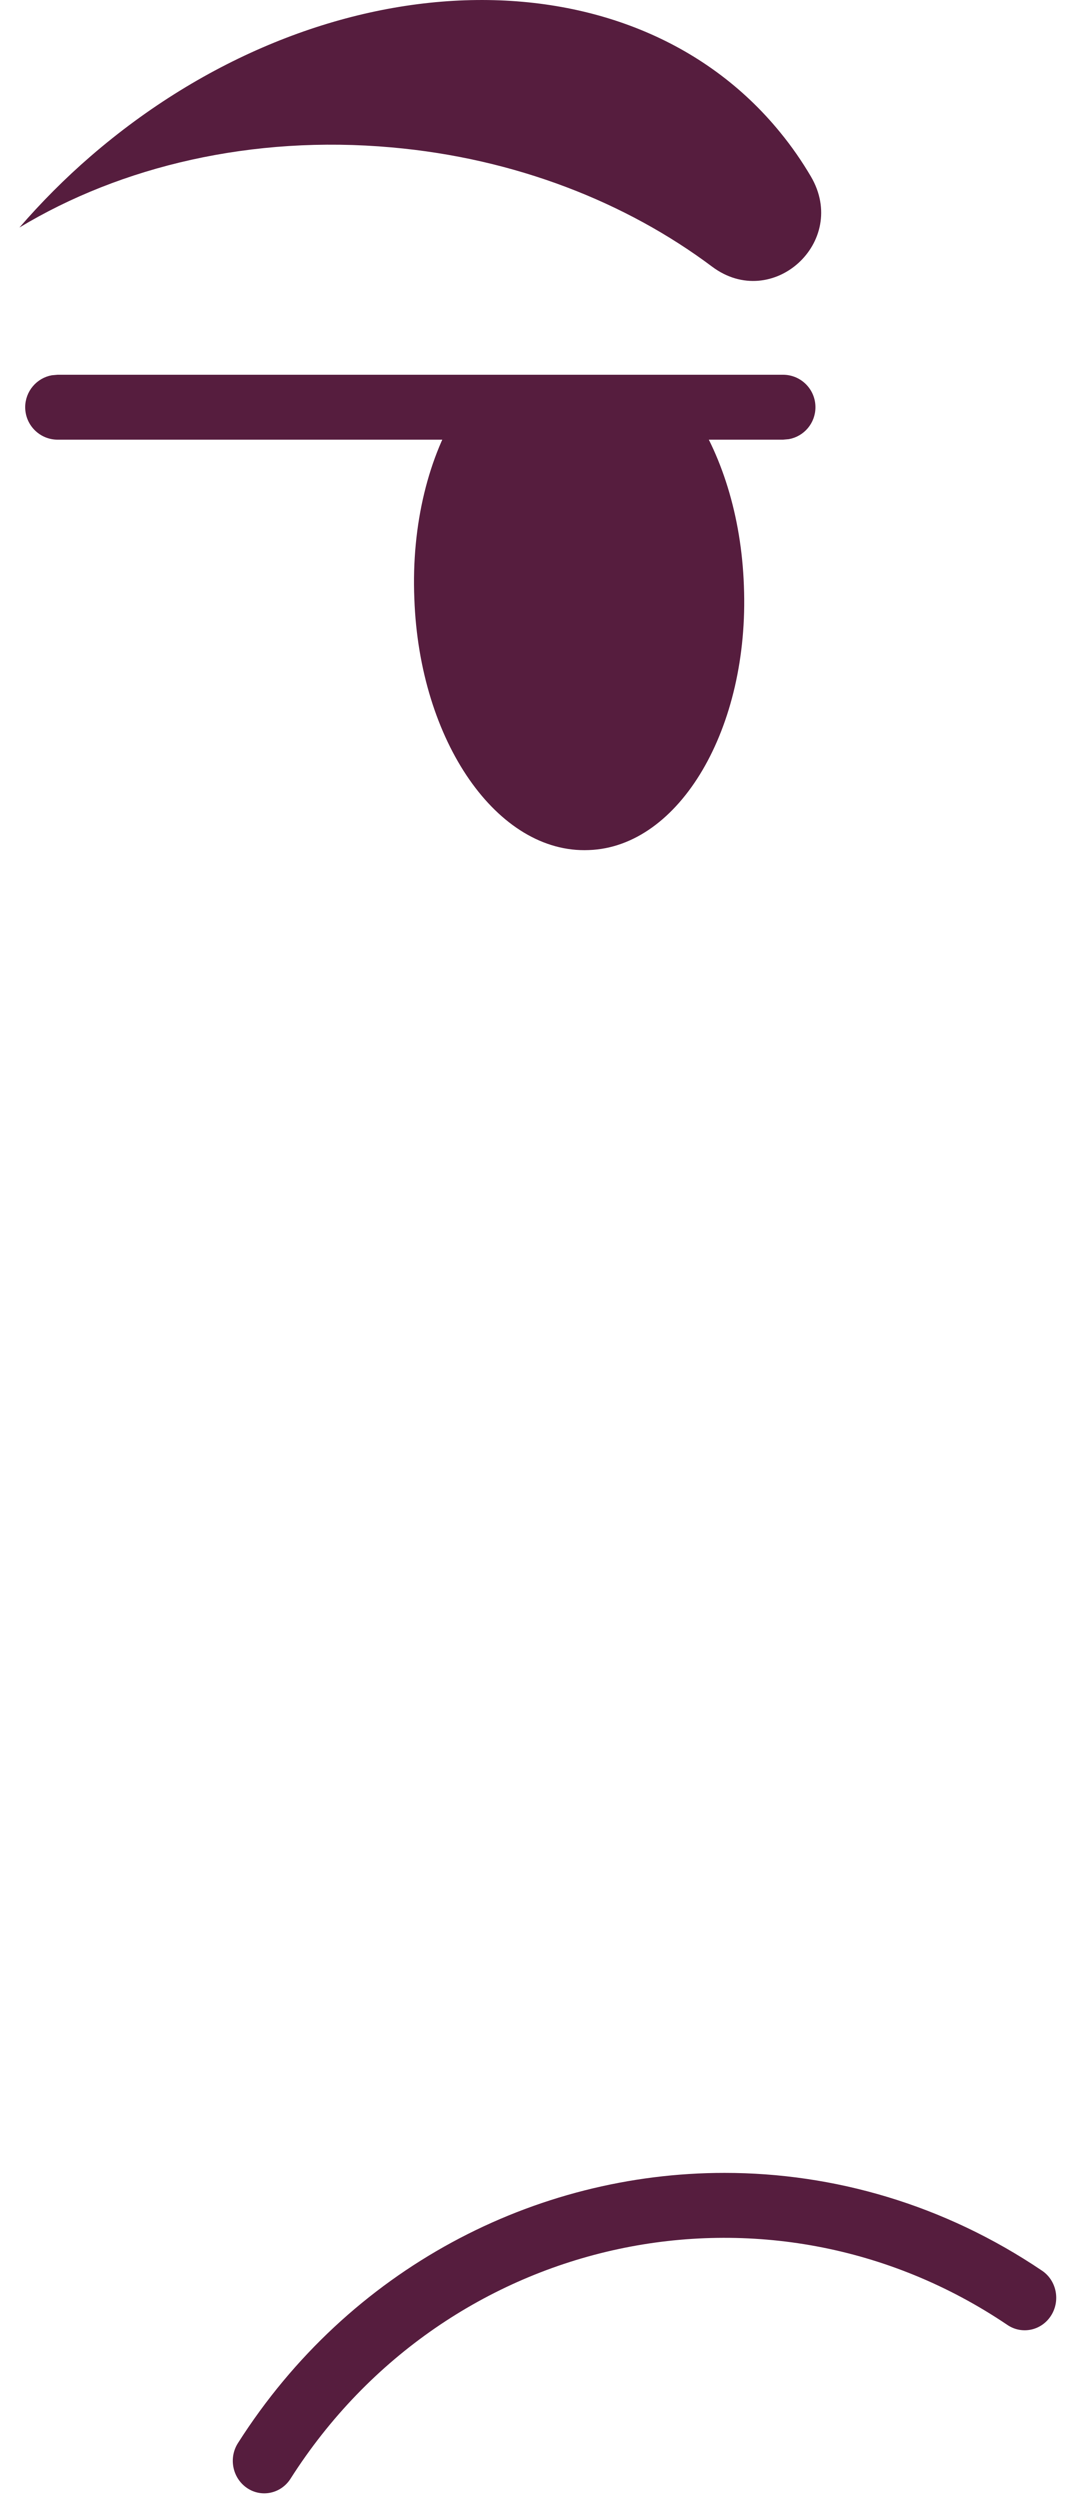
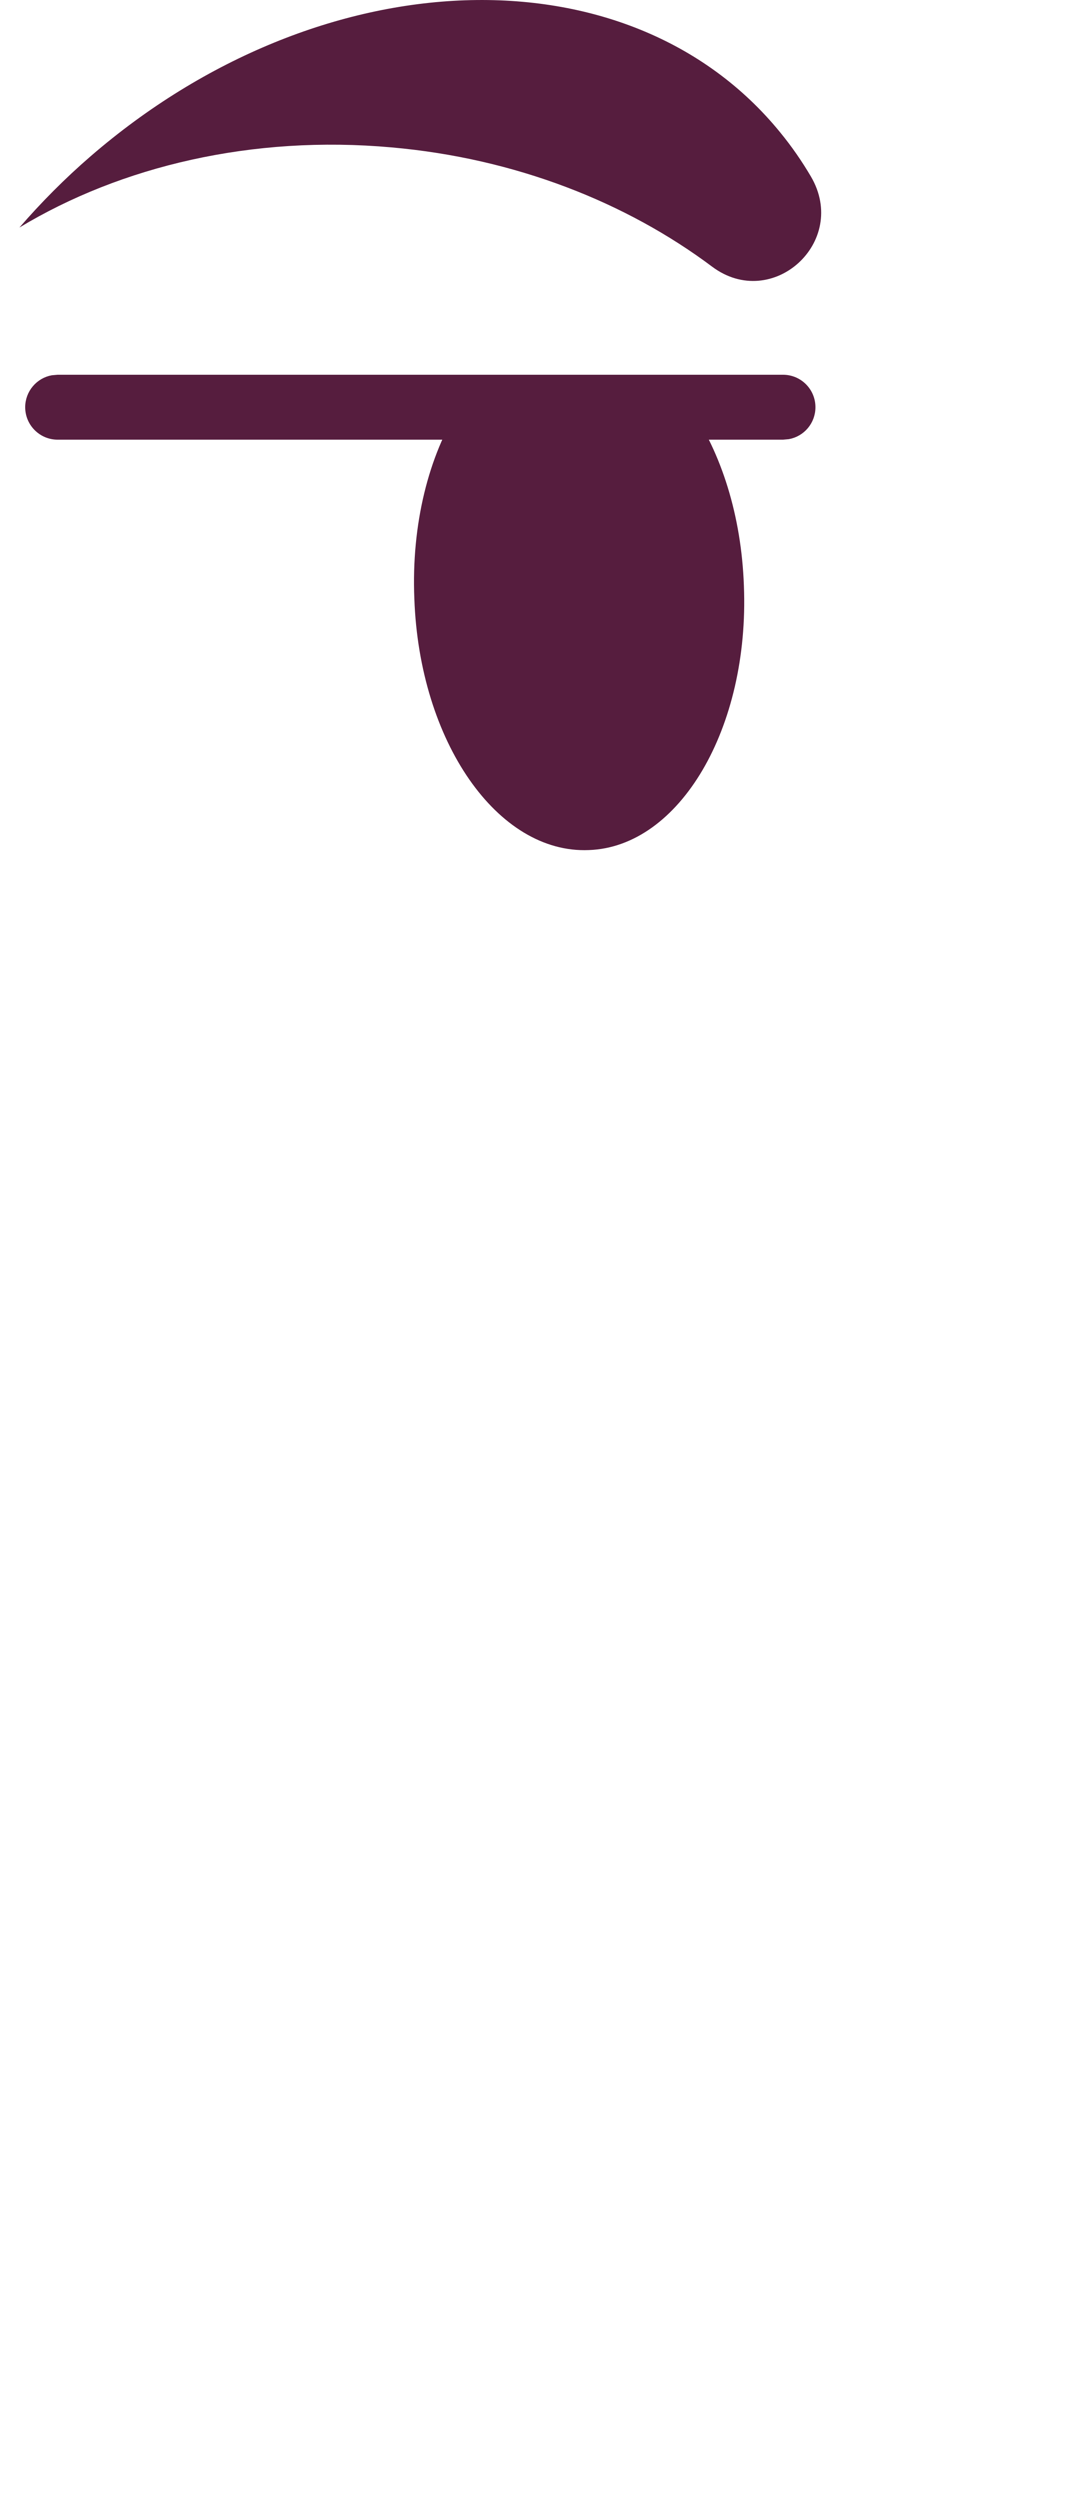
<svg xmlns="http://www.w3.org/2000/svg" width="16.45px" height="38.5px" viewBox="35.7 7 16.45 38.5" fill="none">
  <g id="Profile Expression Adult/Unenthusiastic">
    <g id="Group 11">
      <path id="Fill 1" fill-rule="evenodd" clip-rule="evenodd" d="M47.158 16.021C47.246 18.211 46.167 20.041 44.771 20.091C43.364 20.151 42.16 18.421 42.082 16.221C42.034 15.071 42.306 14.011 42.78 13.271H46.324C46.809 13.971 47.12 14.941 47.158 16.021" fill="#561D3E" />
      <path id="Fill 3" fill-rule="evenodd" clip-rule="evenodd" d="M37.095 9.407C40.633 6.348 45.391 6.182 47.718 9.04C47.895 9.256 48.051 9.482 48.19 9.718C48.781 10.726 47.594 11.799 46.669 11.107C45.342 10.113 43.633 9.438 41.732 9.27C39.586 9.077 37.563 9.56 35.999 10.504C36.332 10.12 36.698 9.75 37.095 9.407" fill="#561D3E" />
      <path id="Stroke 6" d="M47.76 12.771C48.037 12.771 48.26 12.995 48.26 13.271C48.26 13.517 48.084 13.721 47.85 13.763L47.76 13.771H36.588C36.312 13.771 36.088 13.547 36.088 13.271C36.088 13.026 36.265 12.821 36.498 12.779L36.588 12.771H47.76Z" fill="#561D3E" />
-       <path id="Fill 8" fill-rule="evenodd" clip-rule="evenodd" d="M46.86 40.462C43.942 40.462 41.08 41.927 39.365 44.623C39.218 44.854 39.281 45.163 39.505 45.315C39.727 45.466 40.029 45.403 40.176 45.17C42.588 41.382 47.541 40.322 51.217 42.804C51.44 42.955 51.741 42.892 51.889 42.66C52.036 42.429 51.974 42.119 51.75 41.968C50.24 40.949 48.541 40.462 46.86 40.462" fill="#561D3E" />
    </g>
  </g>
</svg>